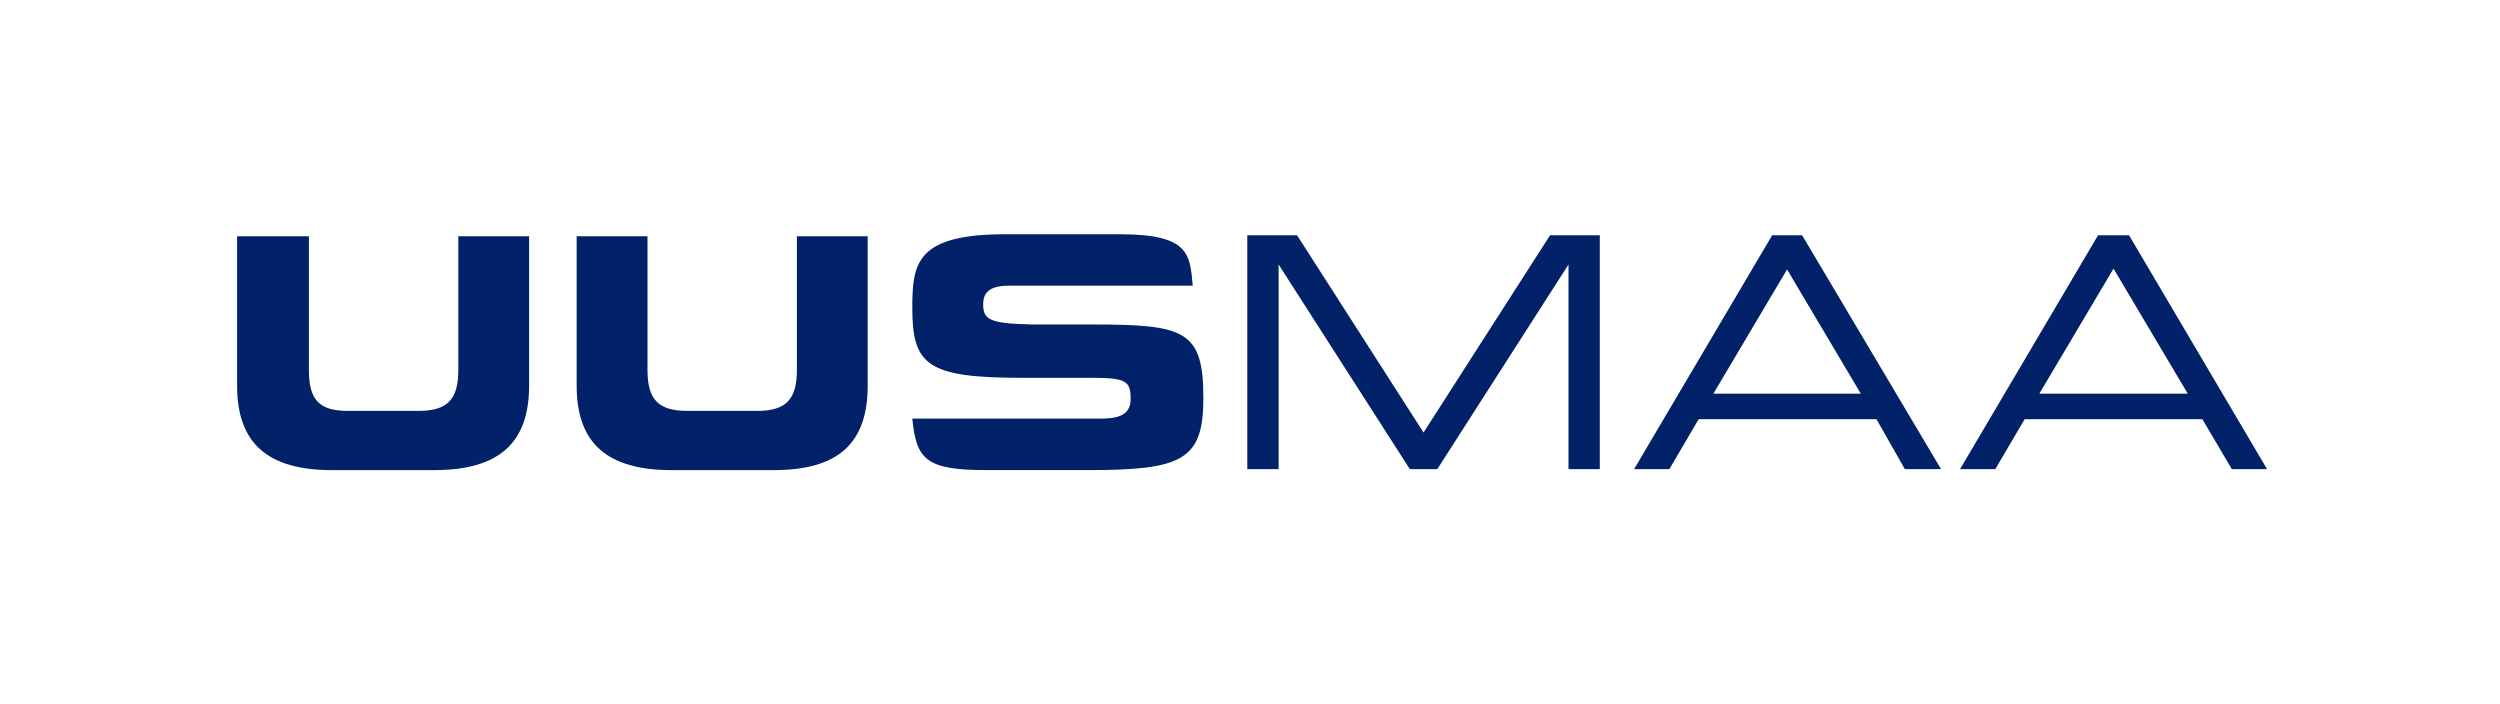
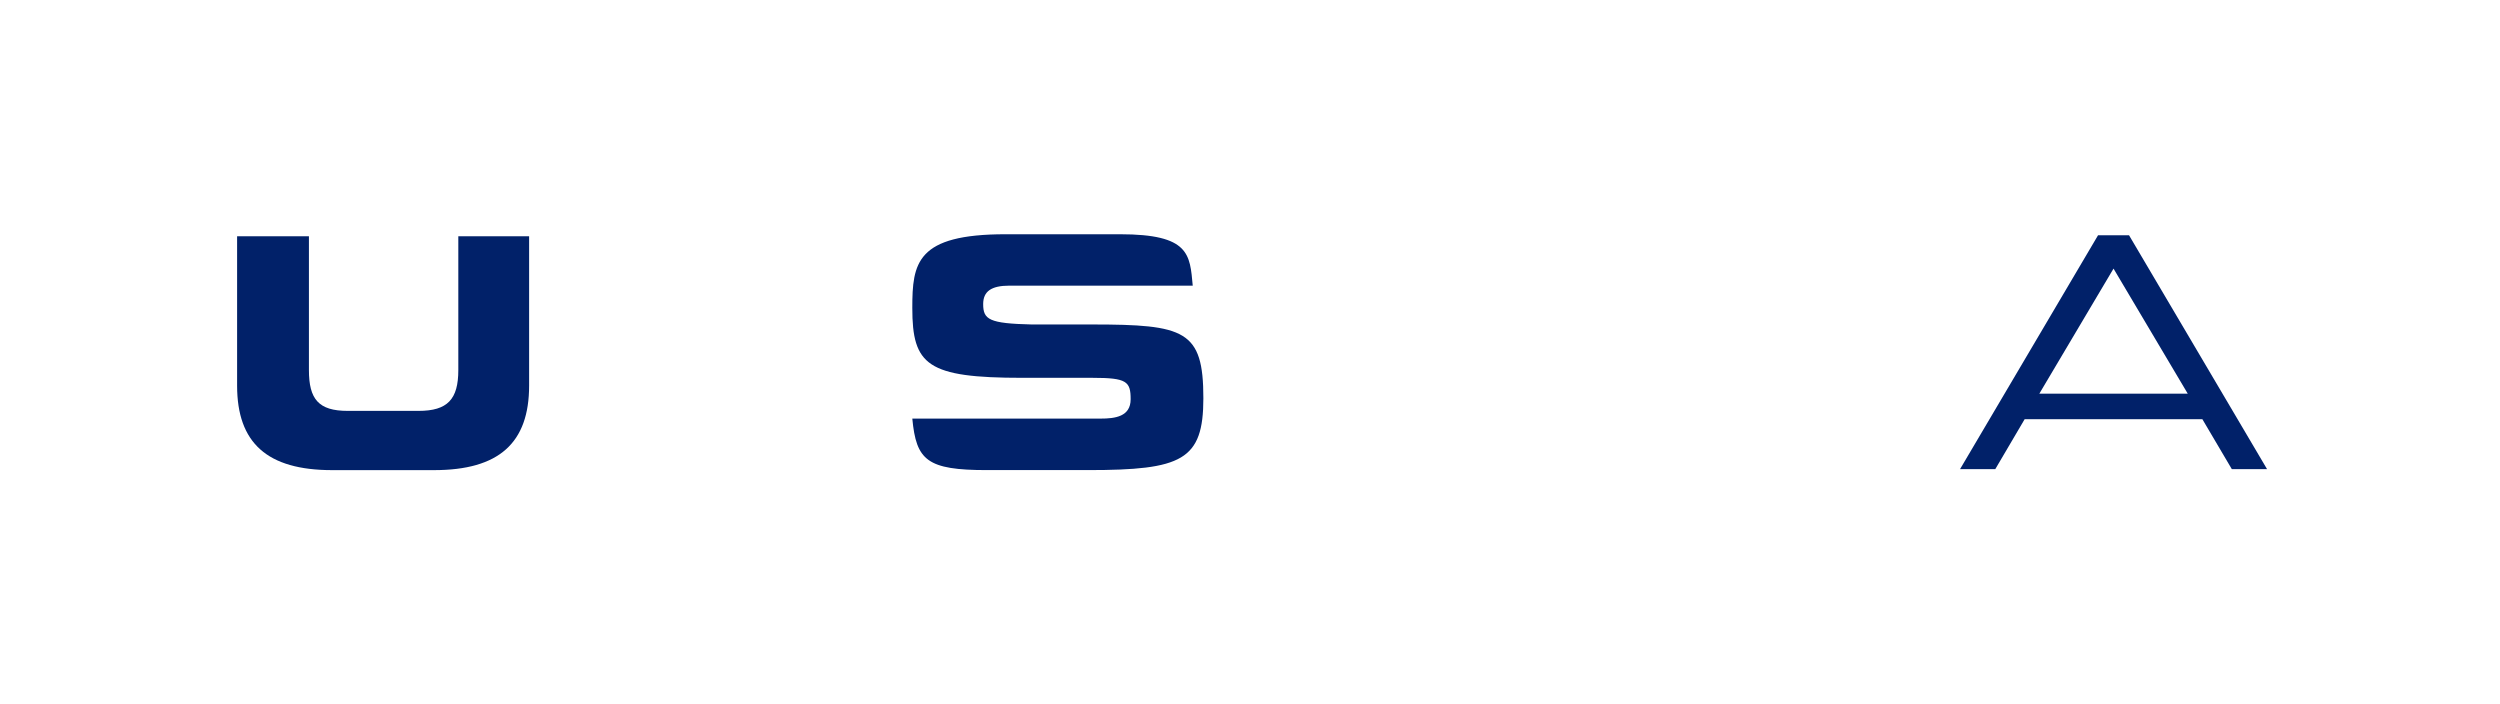
<svg xmlns="http://www.w3.org/2000/svg" version="1.1" id="Layer_1" x="0px" y="0px" viewBox="0 0 1182.82 333.27" style="enable-background:new 0 0 1182.82 333.27;" xml:space="preserve">
  <style type="text/css">
	.st0{fill:#012169;}
	.st1{fill-rule:evenodd;clip-rule:evenodd;fill:#012169;}
</style>
  <g>
    <g>
      <path class="st0" d="M431.64,198.05h89.08c6.84,0,14.22-0.92,14.22-9.16c0-8.41-1.87-10.13-17.9-10.13H483.7    c-45.07,0-52.06-5.99-52.06-33.05c0-21.24,1.87-34.88,44.08-34.88h54.17c33.06,0,33.06,9.64,34.43,24.32h-86.75    c-8.58,0-12.4,2.73-12.4,8.72c0,7.32,2.76,9.18,22.94,9.65h28.46c44.08,0,52.78,2.73,52.78,34.89c0,29.36-10.08,34.01-54.62,34.01    h-47.72C438.54,222.43,433.5,217.78,431.64,198.05" />
      <path class="st0" d="M112.18,182.44c0,27.14,14.23,39.99,44.97,39.99h48.19c30.76,0,45-12.85,45-39.99v-70.66h-33.5v63.33    c0,13.79-5.06,19.29-18.82,19.29H164.5c-13.76,0-18.34-5.5-18.34-19.29v-63.33h-33.98V182.44" />
-       <path class="st0" d="M272.83,182.44c0,27.14,14.23,39.99,44.98,39.99h48.21c30.75,0,44.51-12.85,44.51-39.99v-70.66h-33.5v63.33    c0,13.79-5.06,19.29-18.82,19.29h-33.06c-13.77,0-18.8-5.5-18.8-19.29v-63.33h-33.51V182.44" />
-       <path class="st1" d="M852.63,111.3h-14.16l-65.33,110.65h16.69l13.86-23.62h84.12l13.42,23.62h17.13L852.63,111.3z M810.65,186.26    l34.86-58.79l34.89,58.79H810.65z" />
      <path class="st1" d="M1007.3,111.3h-14.65l-65.29,110.65h16.67l13.89-23.62h84.08l13.93,23.62h16.67L1007.3,111.3z M964.86,186.26    l35.11-59.18l35.12,59.18H964.86z" />
-       <polygon class="st0" points="733.38,111.3 673.52,204.64 613.67,111.3 590.13,111.3 590.13,221.95 604.95,221.95 604.95,125.15     667.02,221.95 680.03,221.95 742.1,125.15 742.1,221.95 756.91,221.95 756.91,111.3   " />
    </g>
  </g>
</svg>